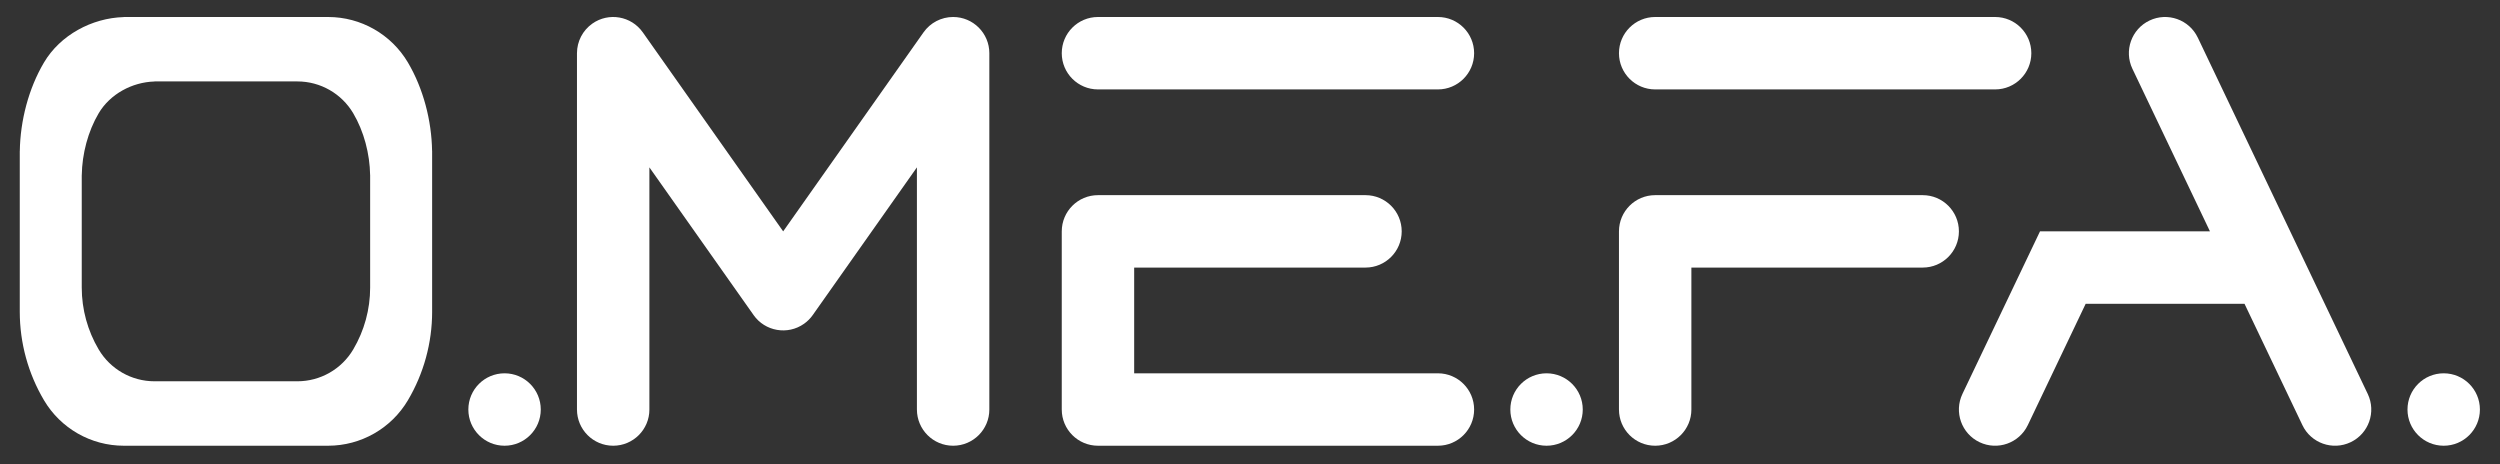
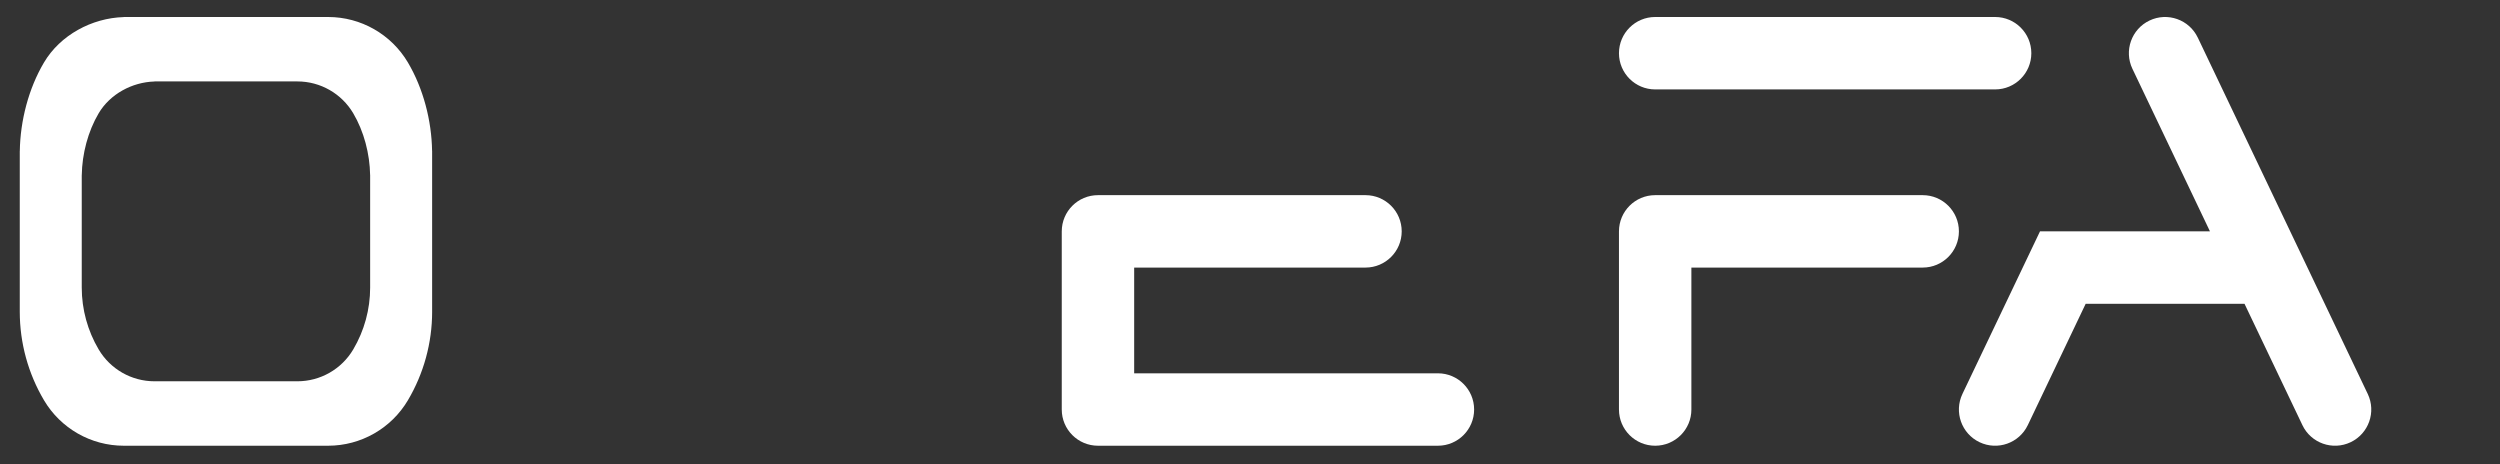
<svg xmlns="http://www.w3.org/2000/svg" width="100%" height="100%" viewBox="0 0 3930 730" xml:space="preserve" style="fill-rule:evenodd;clip-rule:evenodd;stroke-linejoin:round;stroke-miterlimit:1.414;">
  <rect x="0" y="0" width="3930" height="730" fill="#333333" stroke="none" />
  <g id="Livello.-2" transform="matrix(4.167,0,0,4.167,0,0)">
-     <path d="M190.345,140.83C182.8,140.83 176.685,146.946 176.685,154.491C176.685,162.035 182.8,168.151 190.345,168.151C197.888,168.151 204.005,162.035 204.005,154.491C204.005,146.946 197.888,140.83 190.345,140.83" style="fill:white;fill-rule:nonzero;" />
-     <path d="M373.229,20.073C373.229,12.529 367.112,6.412 359.569,6.412C355.129,6.412 350.965,8.57 348.407,12.197L348.405,12.198L348.405,12.199L295.45,87.282L242.491,12.197L242.487,12.198C238.137,6.034 229.617,4.561 223.452,8.91C219.823,11.469 217.666,15.631 217.665,20.07L217.661,20.071L217.661,154.493L217.665,154.493C217.665,162.036 223.78,168.151 231.325,168.151C238.87,168.151 244.986,162.035 244.986,154.491L244.981,154.491L244.981,63.139L284.292,118.853L284.285,118.855C288.631,125.02 297.155,126.493 303.321,122.144C304.597,121.244 305.71,120.132 306.611,118.855L306.604,118.854L306.609,118.854L345.905,63.139L345.905,154.493L345.907,154.493C345.91,162.036 352.025,168.151 359.569,168.151C367.112,168.151 373.229,162.035 373.229,154.491L373.225,154.491L373.225,20.072L373.229,20.073Z" style="fill:white;fill-rule:nonzero;" />
-     <path d="M583.435,140.83C575.89,140.83 569.775,146.946 569.775,154.491C569.775,162.035 575.89,168.151 583.435,168.151C590.98,168.151 597.095,162.035 597.095,154.491C597.095,146.946 590.98,140.83 583.435,140.83" style="fill:white;fill-rule:nonzero;" />
-     <path d="M921.884,140.83C914.339,140.83 908.224,146.946 908.224,154.491C908.224,162.035 914.339,168.151 921.884,168.151C929.427,168.151 935.544,162.035 935.544,154.491C935.544,146.946 929.427,140.83 921.884,140.83" style="fill:white;fill-rule:nonzero;" />
    <path d="M893.23,148.609L829.117,14.189L829.111,14.191C825.863,7.382 817.709,4.496 810.9,7.744C804.089,10.992 801.203,19.145 804.451,25.955L804.453,25.954L833.707,87.282L769.589,87.282L740.324,148.611L740.328,148.613C737.082,155.422 739.968,163.573 746.777,166.82C753.585,170.068 761.737,167.182 764.988,160.374L764.99,160.375L786.82,114.602L846.738,114.602L868.578,160.37L868.574,160.372C871.822,167.181 879.974,170.068 886.785,166.82C893.593,163.572 896.48,155.419 893.232,148.609L893.23,148.609Z" style="fill:white;fill-rule:nonzero;" />
-     <path d="M542.454,6.412L542.45,6.418L542.45,6.411L414.206,6.411L414.206,6.412C406.663,6.415 400.55,12.53 400.55,20.073C400.55,27.617 406.665,33.733 414.21,33.733L414.21,33.731L542.45,33.731L542.45,33.729L542.454,33.733C549.997,33.733 556.114,27.617 556.114,20.073C556.114,12.529 549.997,6.412 542.454,6.412" style="fill:white;fill-rule:nonzero;" />
    <path d="M725.339,73.621L725.335,73.632L725.335,73.622L624.415,73.622L624.415,73.621C616.872,73.621 610.755,79.736 610.755,87.28L610.753,87.282L610.753,154.493L610.755,154.493C610.755,162.036 616.872,168.151 624.415,168.151C631.96,168.151 638.075,162.035 638.075,154.491L638.073,154.491L638.073,100.942L725.335,100.942L725.335,100.933L725.339,100.942C732.882,100.942 738.999,94.826 738.999,87.282C738.999,79.738 732.882,73.621 725.339,73.621" style="fill:white;fill-rule:nonzero;" />
    <path d="M624.415,33.733L624.415,33.731L752.655,33.731L752.659,33.733C760.202,33.733 766.319,27.617 766.319,20.073C766.319,12.529 760.202,6.412 752.659,6.412L752.647,6.422L752.657,6.411L624.413,6.411L624.413,6.412C616.868,6.414 610.755,12.529 610.755,20.073C610.755,27.617 616.87,33.733 624.415,33.733" style="fill:white;fill-rule:nonzero;" />
    <path d="M139.64,108.486C139.64,116.701 137.433,124.765 133.253,131.834C128.851,139.274 120.851,143.838 112.206,143.84L112.204,143.841L58.281,143.841L58.279,143.84C49.632,143.84 41.628,139.275 37.228,131.834C33.05,124.774 30.845,116.724 30.839,108.522L30.837,108.515L30.837,66.107L30.849,66.059C30.974,58.053 33.167,49.593 37.228,42.727C41.503,35.5 49.839,30.997 58.238,30.747L58.281,30.72L112.206,30.72C120.849,30.722 128.851,35.287 133.253,42.727C137.308,49.588 139.501,58.039 139.628,66.038L139.638,66.074L139.638,66.652C139.638,66.692 139.64,66.734 139.64,66.775L139.638,66.767L139.638,108.486L139.636,108.494L139.64,108.486ZM163.021,57.951L163.023,57.962C163.023,57.903 163.021,57.844 163.021,57.786L163.021,56.962L163.005,56.908C162.824,45.47 159.689,33.386 153.89,23.578C147.597,12.941 136.156,6.415 123.796,6.413L122.794,6.411L46.695,6.411L46.632,6.447C34.624,6.806 22.706,13.243 16.593,23.578C10.785,33.395 7.652,45.492 7.474,56.939L7.456,57.008L7.456,117.644L7.458,117.652C7.468,129.38 10.62,140.89 16.593,150.985C22.886,161.625 34.329,168.151 46.691,168.151L46.695,168.153L123.794,168.153L123.798,168.151C136.158,168.148 147.597,161.623 153.89,150.985C159.869,140.877 163.023,129.346 163.023,117.601L163.017,117.614L163.021,117.602L163.021,57.951Z" style="fill:white;fill-rule:nonzero;" />
    <path d="M542.454,140.83L542.45,140.845L542.45,140.833L427.866,140.833L427.866,100.942L515.13,100.942L515.13,100.934L515.132,100.942C522.677,100.942 528.792,94.826 528.792,87.282C528.792,79.738 522.677,73.621 515.132,73.621L515.13,73.635L515.13,73.622L414.21,73.622L414.21,73.621C406.667,73.621 400.552,79.736 400.55,87.278L400.546,87.282L400.546,154.493L400.55,154.497C400.554,162.036 406.663,168.147 414.204,168.151L414.206,168.153L542.45,168.153L542.45,168.139L542.454,168.151C549.997,168.151 556.114,162.035 556.114,154.491C556.114,146.946 549.997,140.83 542.454,140.83" style="fill:white;fill-rule:nonzero;" />
  </g>
</svg>